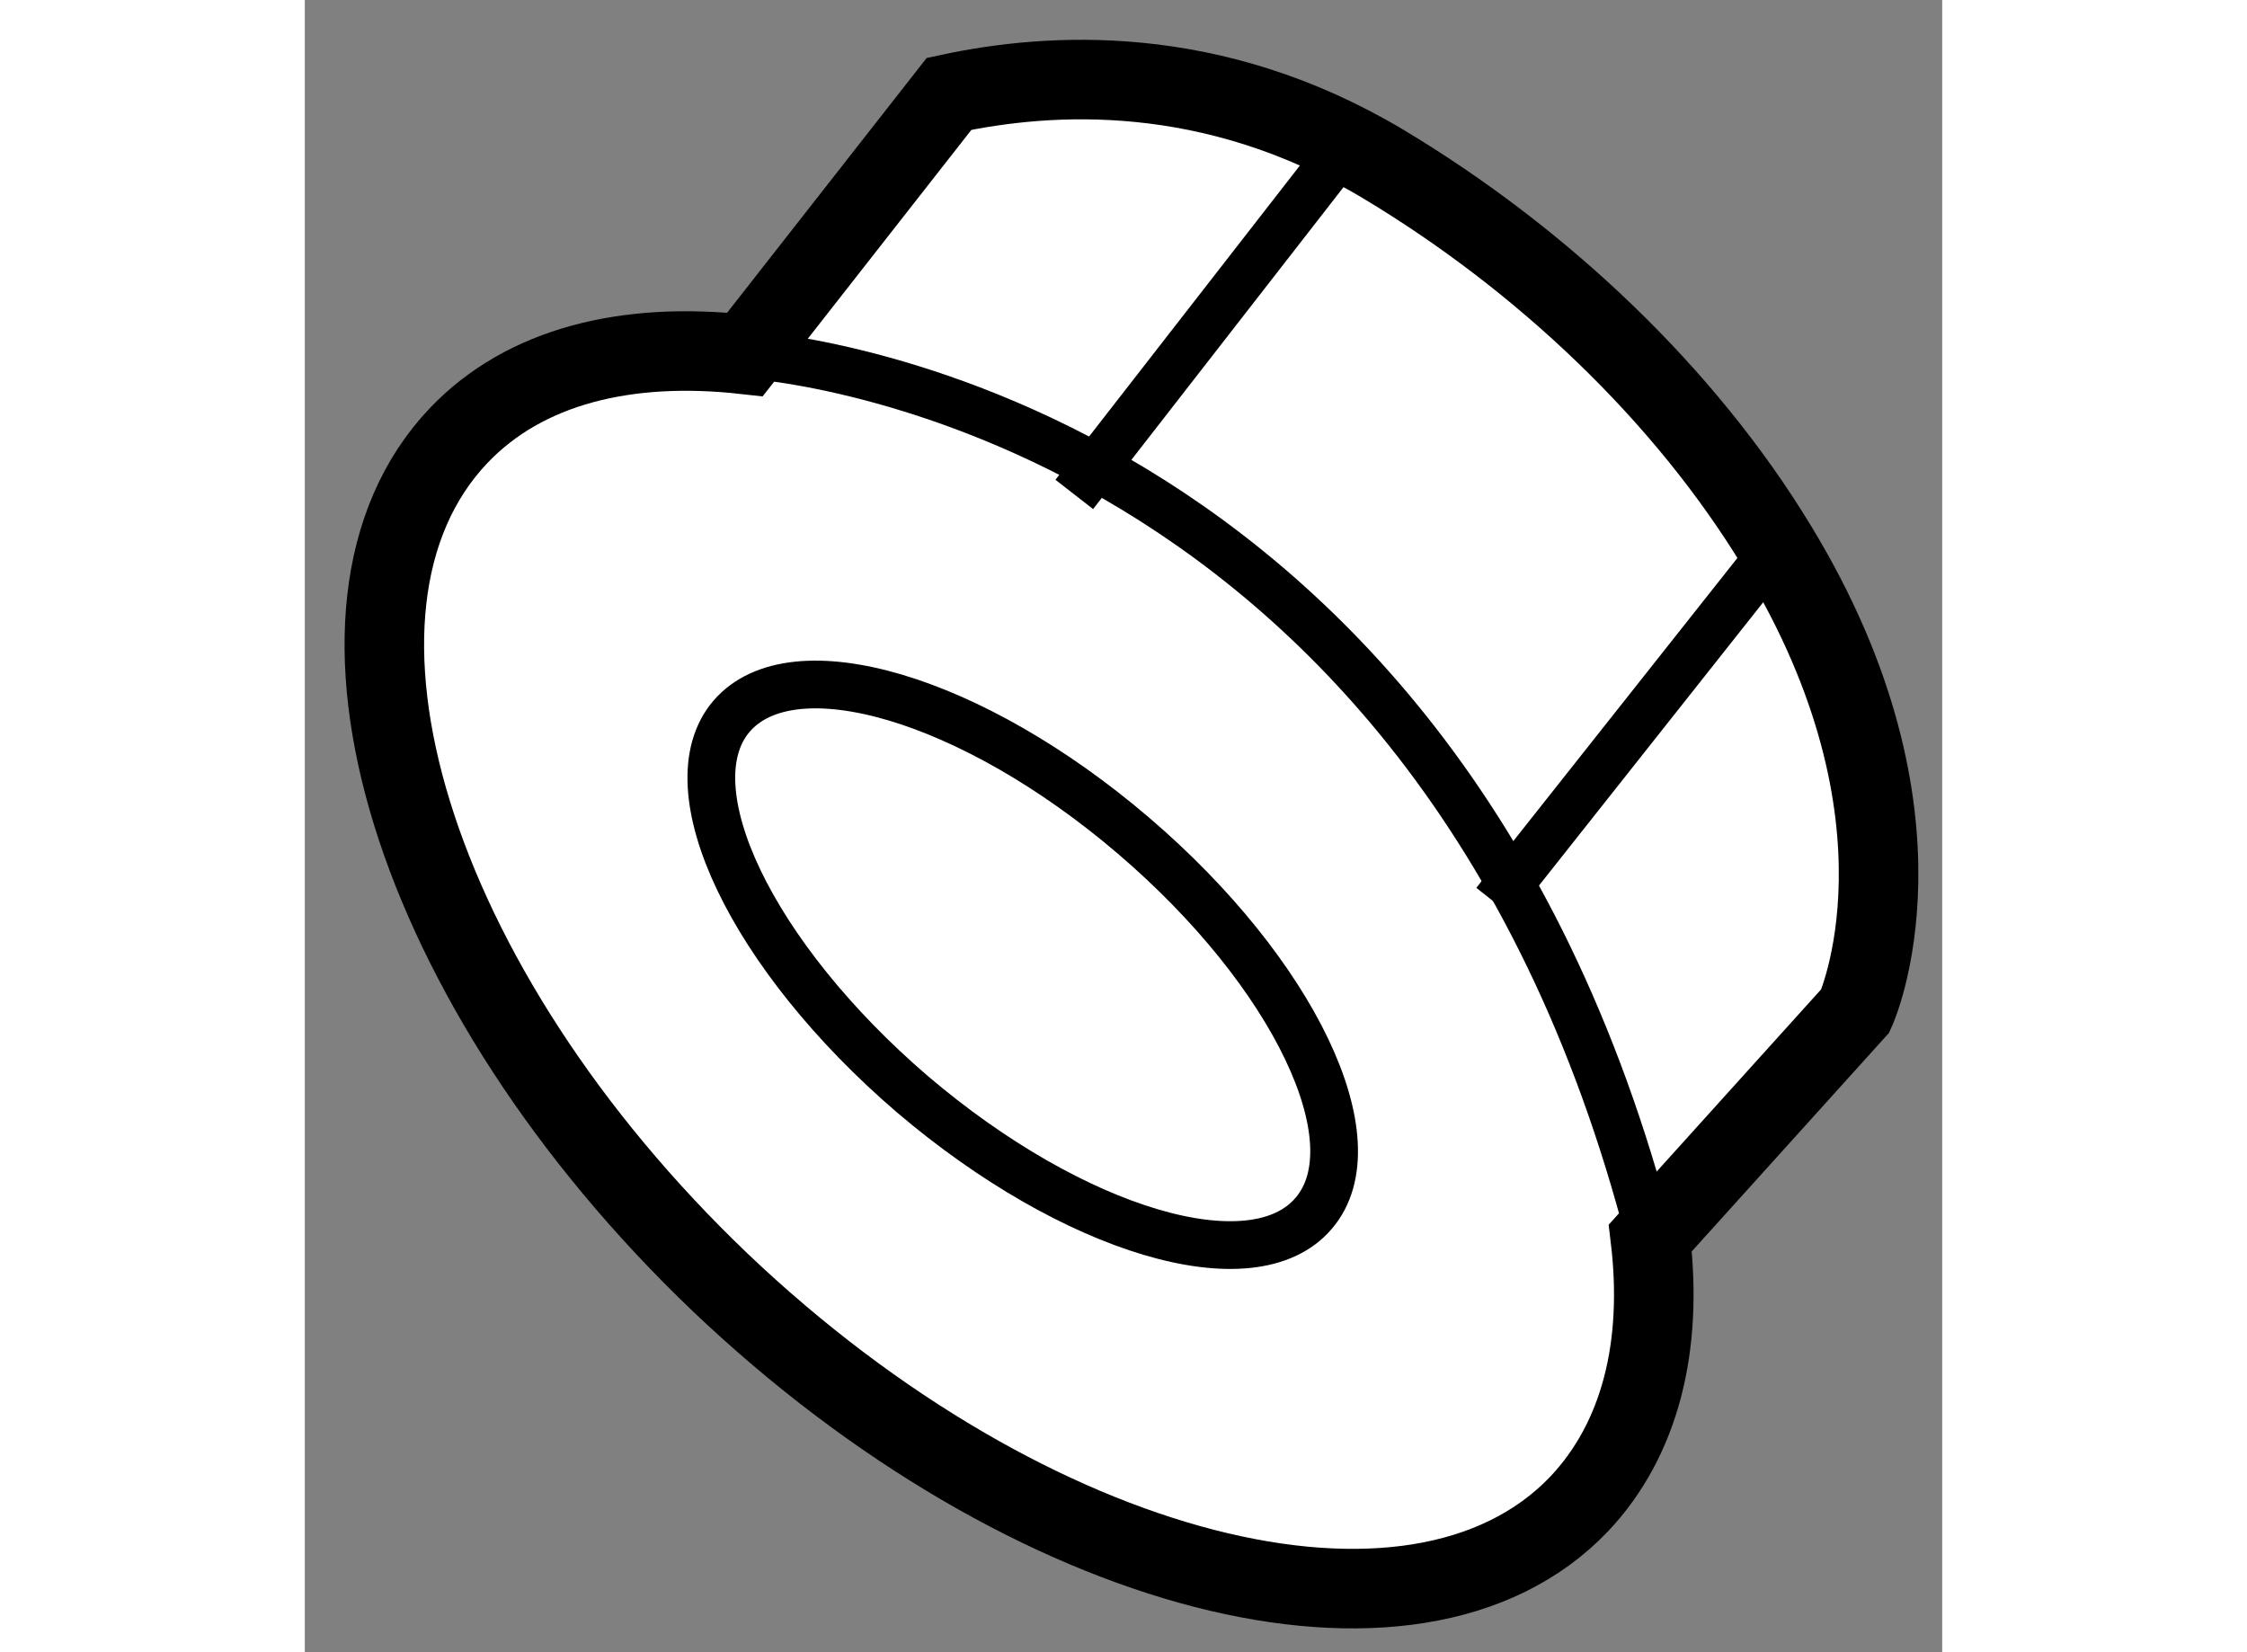
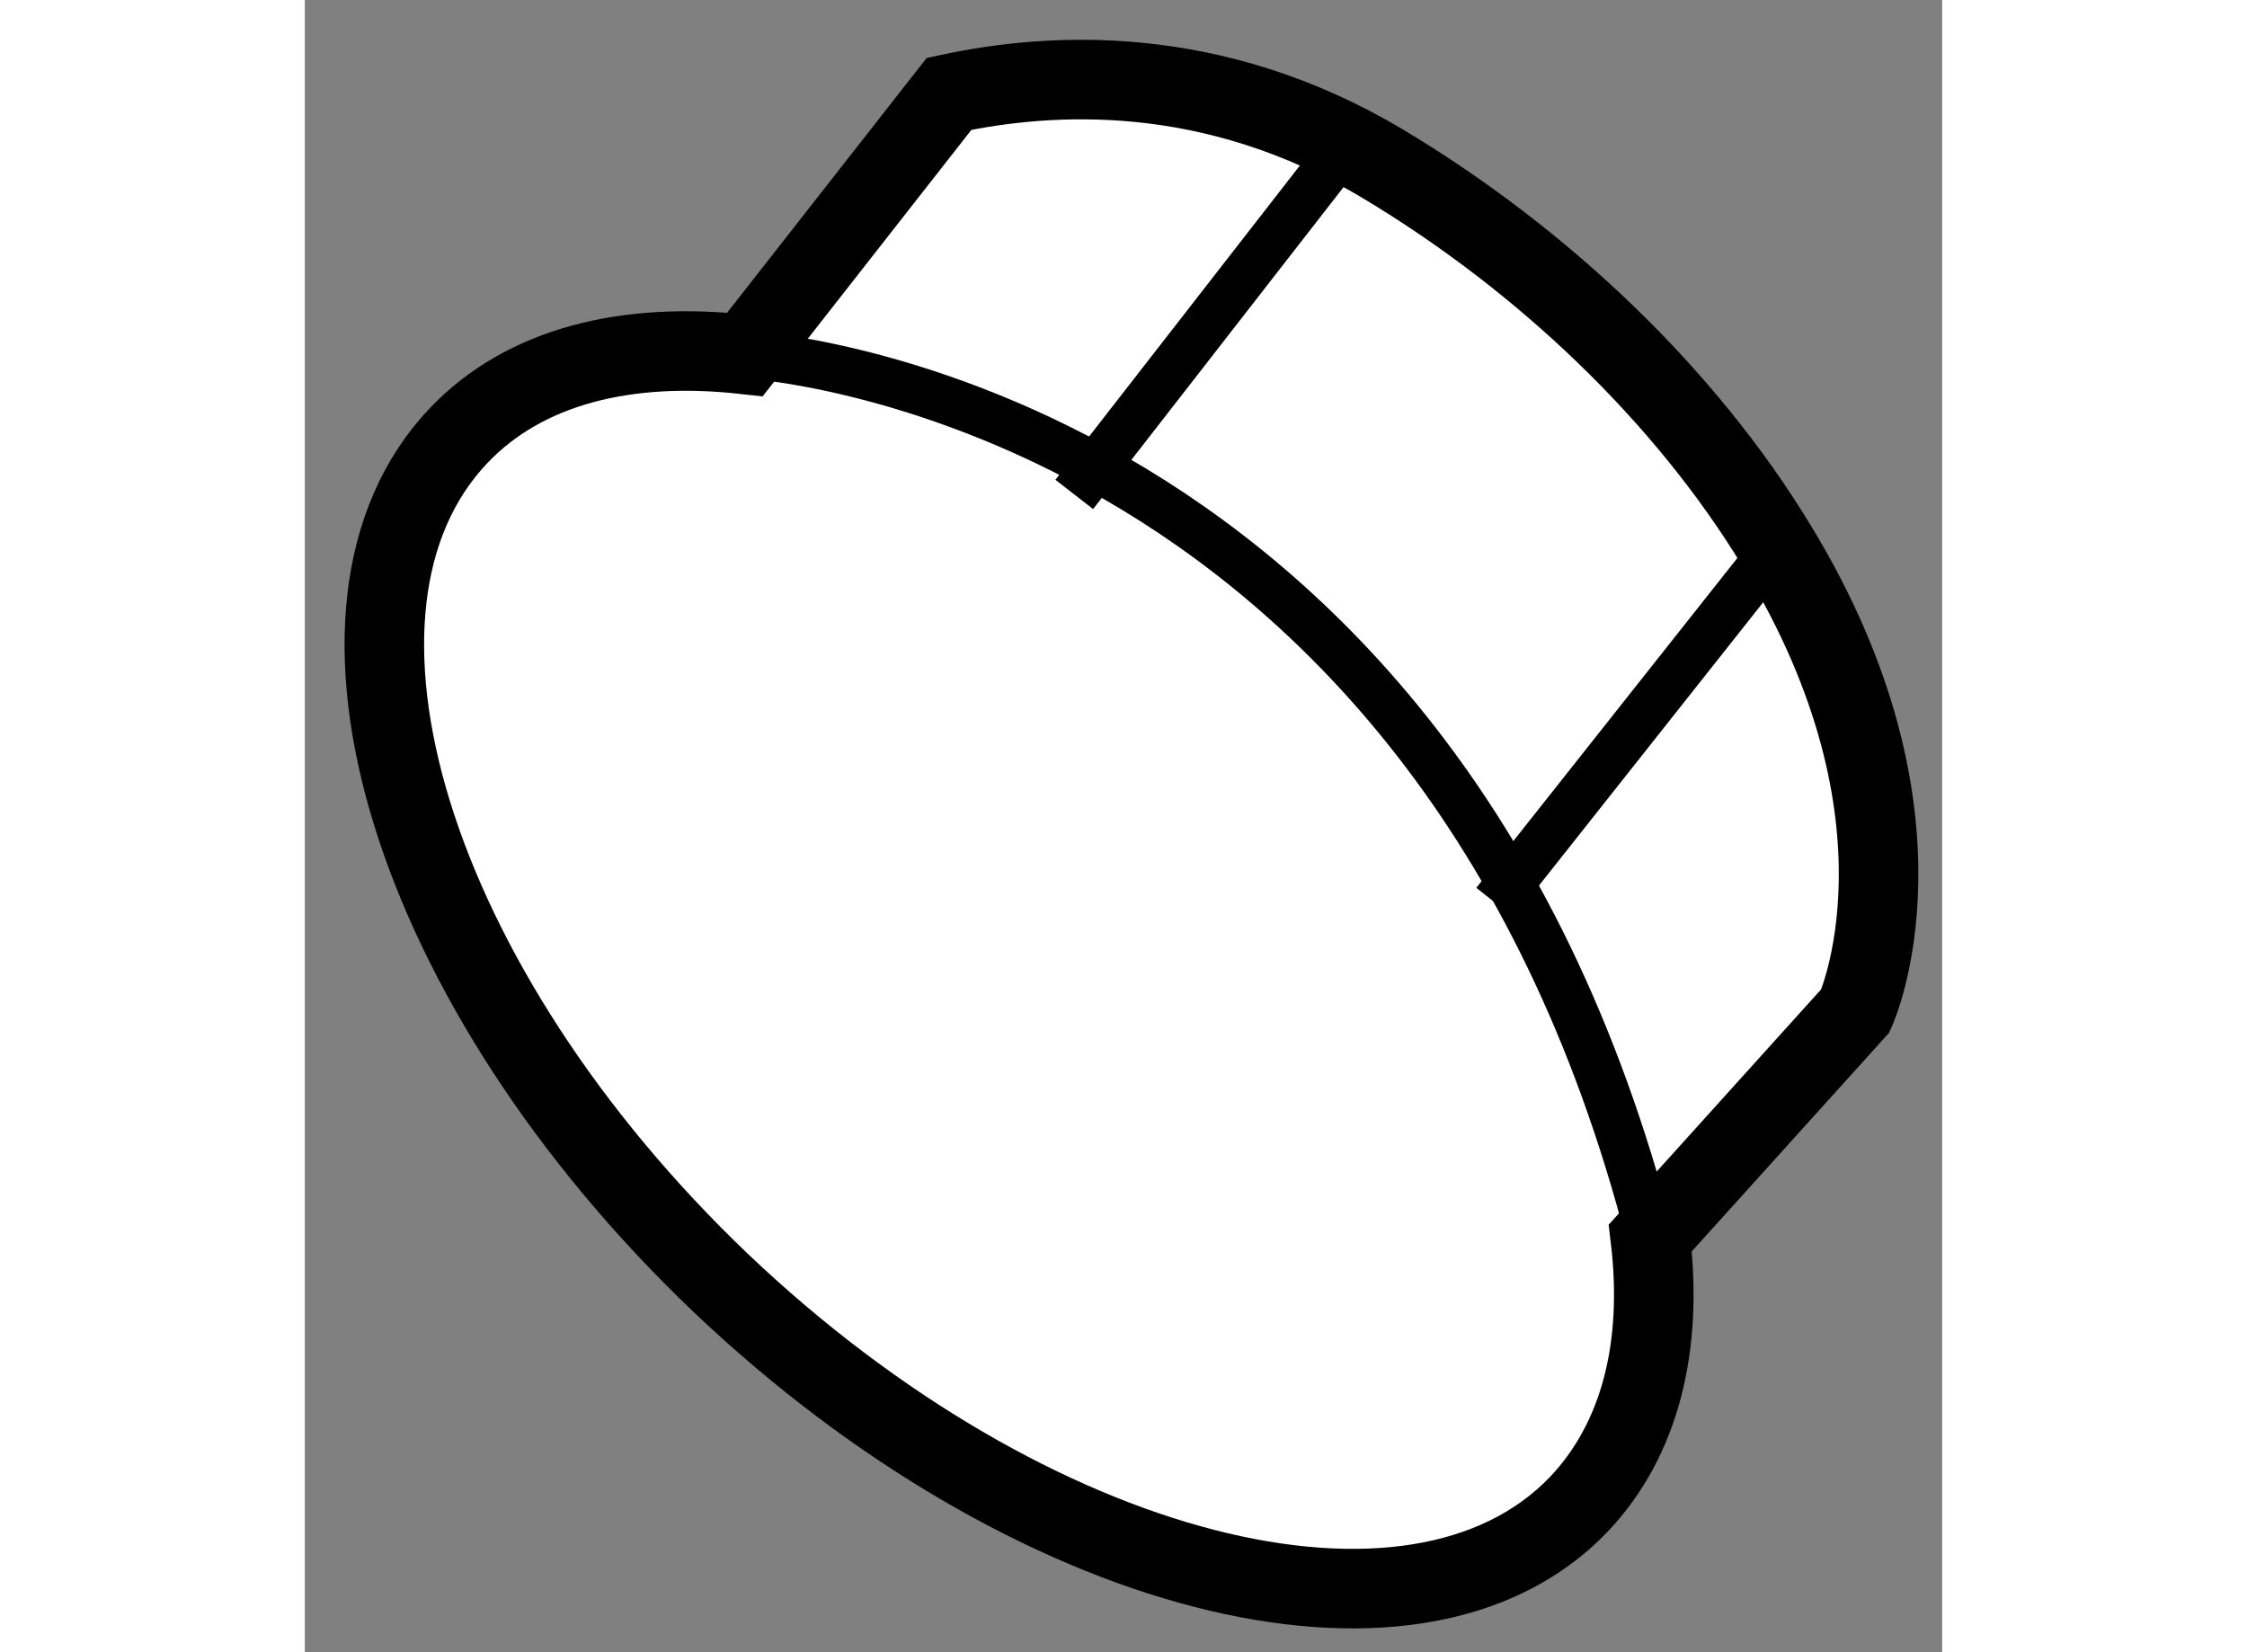
<svg xmlns="http://www.w3.org/2000/svg" version="1.1" x="0px" y="0px" width="244.8px" height="180px" viewBox="124.597 29.668 10.293 10.386" enable-background="new 0 0 244.8 180" xml:space="preserve">
  <rect x="124.597" y="29.668" width="10.293" height="10.386" fill="#808080" stroke="none" />
  <g>
    <path fill="#FFFFFF" stroke="#000000" stroke-width="0.5" d="M127.364,31.896c-0.744-0.083-1.383,0.073-1.799,0.509    c-1.033,1.085-0.3,3.47,1.646,5.327c1.945,1.85,4.363,2.473,5.396,1.391c0.387-0.409,0.529-0.997,0.448-1.673l1.289-1.428    c0,0,0.553-1.202-0.493-2.92c-0.581-0.958-1.479-1.806-2.475-2.403c-1.075-0.643-2.096-0.577-2.729-0.441L127.364,31.896z" />
-     <path fill="none" stroke="#000000" stroke-width="0.3" d="M127.279,34.171c0.386-0.45,1.514-0.116,2.526,0.749    c1.009,0.862,1.519,1.926,1.134,2.375c-0.382,0.45-1.51,0.114-2.523-0.749C127.407,35.68,126.898,34.619,127.279,34.171z" />
    <line fill="none" stroke="#000000" stroke-width="0.3" x1="129.434" y1="32.776" x2="131.045" y2="30.705" />
    <line fill="none" stroke="#000000" stroke-width="0.3" x1="133.852" y1="33.102" x2="132.079" y2="35.342" />
    <path fill="none" stroke="#000000" stroke-width="0.3" d="M127.364,31.896c0,0,4.321,0.228,5.691,5.554" />
  </g>
</svg>